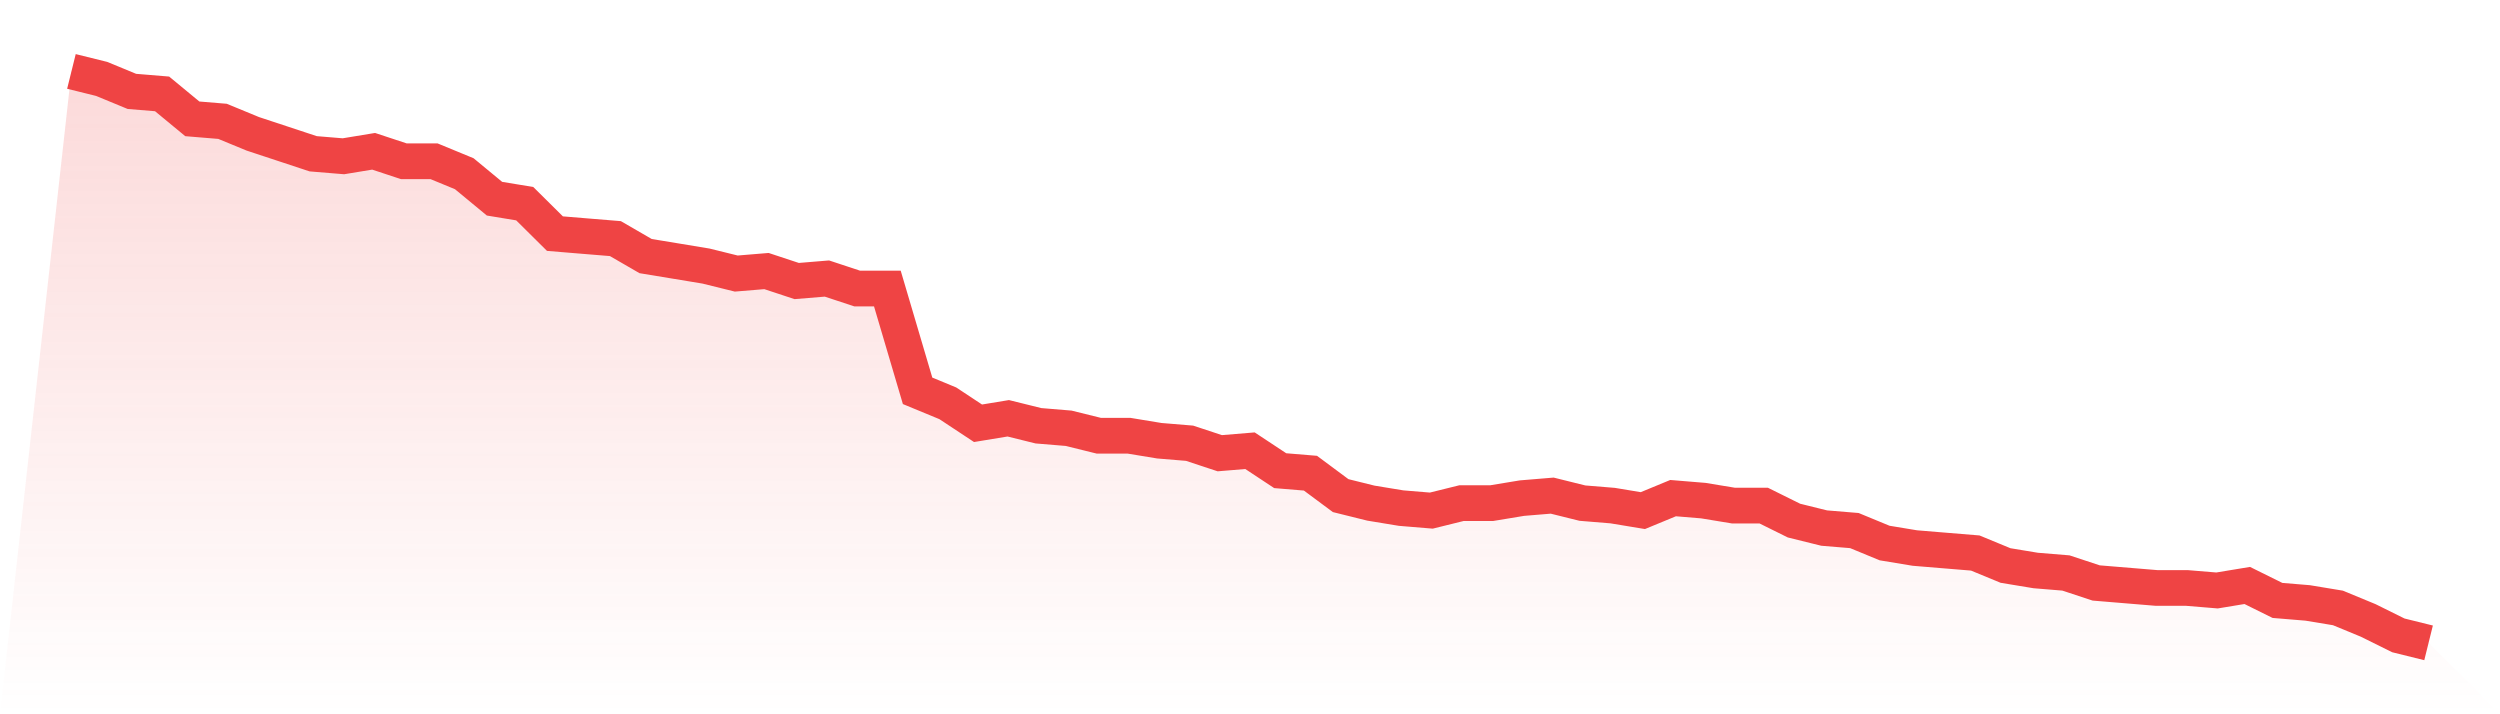
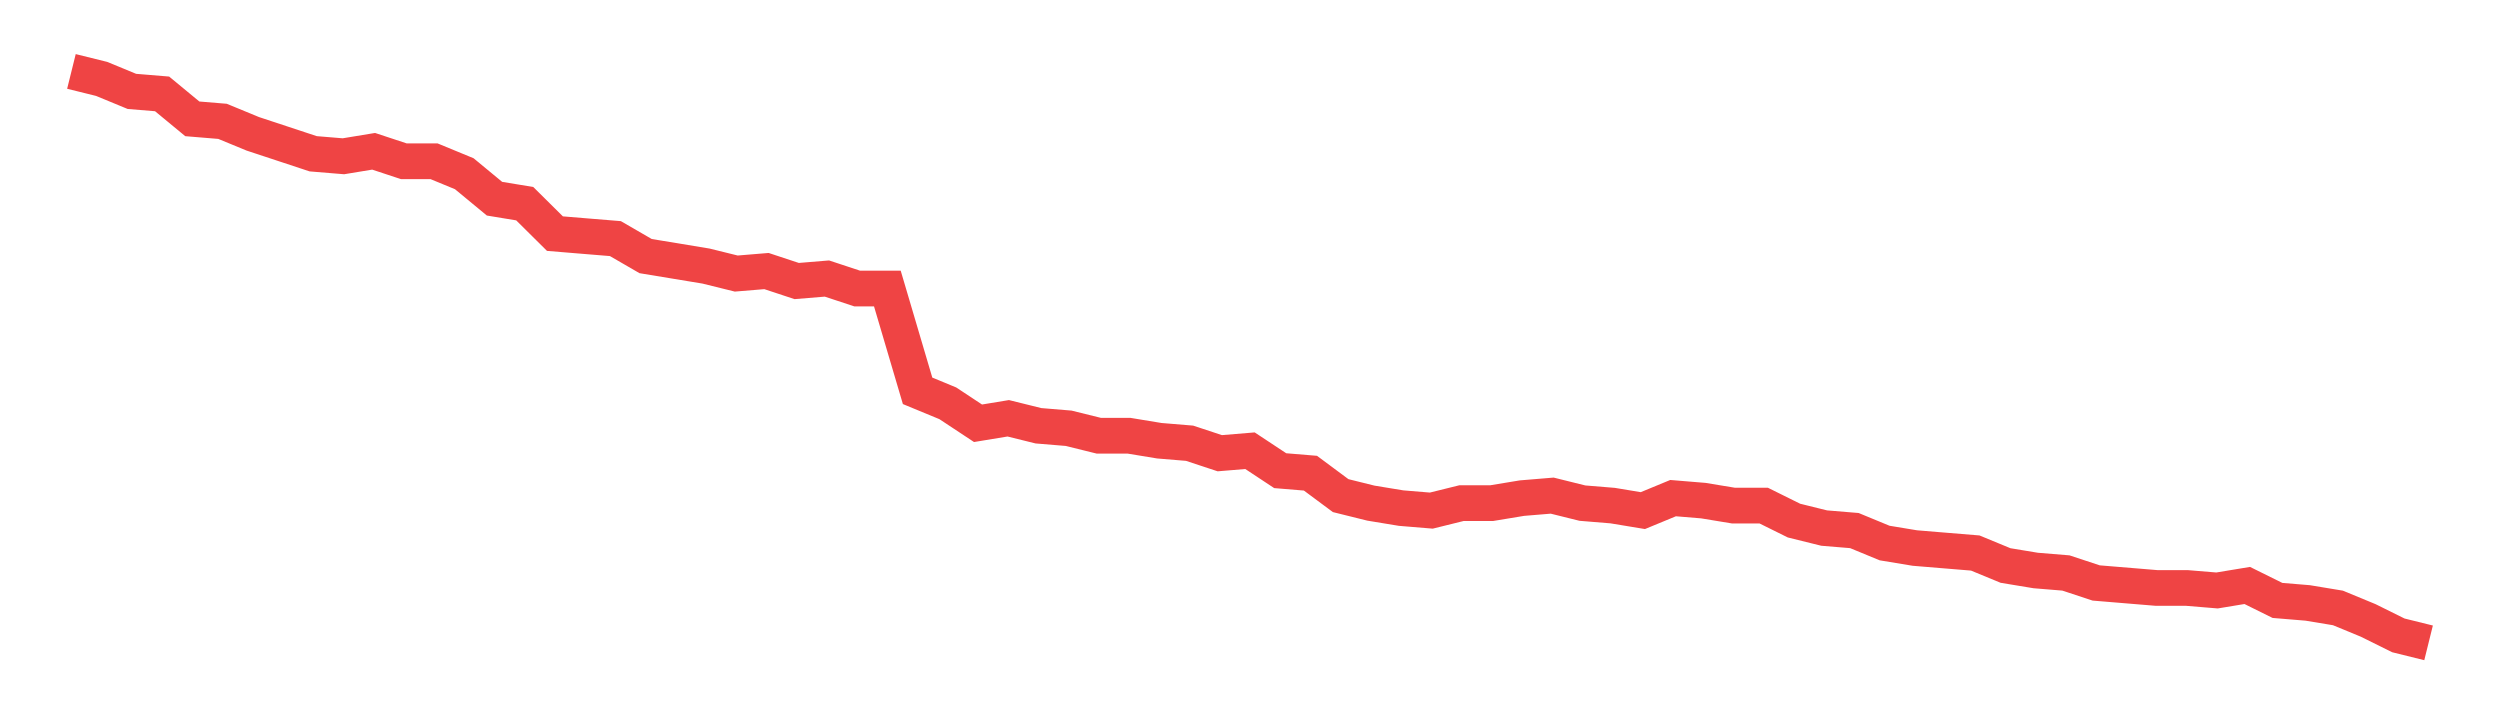
<svg xmlns="http://www.w3.org/2000/svg" viewBox="0 0 140 40">
  <defs>
    <linearGradient id="gradient" x1="0" x2="0" y1="0" y2="1">
      <stop offset="0%" stop-color="#ef4444" stop-opacity="0.2" />
      <stop offset="100%" stop-color="#ef4444" stop-opacity="0" />
    </linearGradient>
  </defs>
-   <path d="M4,4 L4,4 L5.692,4.419 L7.385,5.118 L9.077,5.258 L10.769,6.655 L12.462,6.795 L14.154,7.493 L15.846,8.052 L17.538,8.611 L19.231,8.751 L20.923,8.472 L22.615,9.031 L24.308,9.031 L26,9.729 L27.692,11.127 L29.385,11.406 L31.077,13.083 L32.769,13.223 L34.462,13.362 L36.154,14.341 L37.846,14.62 L39.538,14.9 L41.231,15.319 L42.923,15.179 L44.615,15.738 L46.308,15.598 L48,16.157 L49.692,16.157 L51.385,21.886 L53.077,22.585 L54.769,23.703 L56.462,23.424 L58.154,23.843 L59.846,23.983 L61.538,24.402 L63.231,24.402 L64.923,24.681 L66.615,24.821 L68.308,25.38 L70,25.24 L71.692,26.358 L73.385,26.498 L75.077,27.755 L76.769,28.175 L78.462,28.454 L80.154,28.594 L81.846,28.175 L83.538,28.175 L85.231,27.895 L86.923,27.755 L88.615,28.175 L90.308,28.314 L92,28.594 L93.692,27.895 L95.385,28.035 L97.077,28.314 L98.769,28.314 L100.462,29.153 L102.154,29.572 L103.846,29.712 L105.538,30.41 L107.231,30.69 L108.923,30.83 L110.615,30.969 L112.308,31.668 L114,31.948 L115.692,32.087 L117.385,32.646 L119.077,32.786 L120.769,32.926 L122.462,32.926 L124.154,33.066 L125.846,32.786 L127.538,33.624 L129.231,33.764 L130.923,34.044 L132.615,34.742 L134.308,35.581 L136,36 L140,40 L0,40 z" fill="url(#gradient)" />
-   <path d="M4,4 L4,4 L5.692,4.419 L7.385,5.118 L9.077,5.258 L10.769,6.655 L12.462,6.795 L14.154,7.493 L15.846,8.052 L17.538,8.611 L19.231,8.751 L20.923,8.472 L22.615,9.031 L24.308,9.031 L26,9.729 L27.692,11.127 L29.385,11.406 L31.077,13.083 L32.769,13.223 L34.462,13.362 L36.154,14.341 L37.846,14.62 L39.538,14.9 L41.231,15.319 L42.923,15.179 L44.615,15.738 L46.308,15.598 L48,16.157 L49.692,16.157 L51.385,21.886 L53.077,22.585 L54.769,23.703 L56.462,23.424 L58.154,23.843 L59.846,23.983 L61.538,24.402 L63.231,24.402 L64.923,24.681 L66.615,24.821 L68.308,25.38 L70,25.24 L71.692,26.358 L73.385,26.498 L75.077,27.755 L76.769,28.175 L78.462,28.454 L80.154,28.594 L81.846,28.175 L83.538,28.175 L85.231,27.895 L86.923,27.755 L88.615,28.175 L90.308,28.314 L92,28.594 L93.692,27.895 L95.385,28.035 L97.077,28.314 L98.769,28.314 L100.462,29.153 L102.154,29.572 L103.846,29.712 L105.538,30.41 L107.231,30.69 L108.923,30.83 L110.615,30.969 L112.308,31.668 L114,31.948 L115.692,32.087 L117.385,32.646 L119.077,32.786 L120.769,32.926 L122.462,32.926 L124.154,33.066 L125.846,32.786 L127.538,33.624 L129.231,33.764 L130.923,34.044 L132.615,34.742 L134.308,35.581 L136,36" fill="none" stroke="#ef4444" stroke-width="2" />
+   <path d="M4,4 L4,4 L5.692,4.419 L7.385,5.118 L9.077,5.258 L10.769,6.655 L12.462,6.795 L14.154,7.493 L15.846,8.052 L17.538,8.611 L19.231,8.751 L20.923,8.472 L22.615,9.031 L24.308,9.031 L26,9.729 L27.692,11.127 L29.385,11.406 L31.077,13.083 L32.769,13.223 L34.462,13.362 L36.154,14.341 L39.538,14.9 L41.231,15.319 L42.923,15.179 L44.615,15.738 L46.308,15.598 L48,16.157 L49.692,16.157 L51.385,21.886 L53.077,22.585 L54.769,23.703 L56.462,23.424 L58.154,23.843 L59.846,23.983 L61.538,24.402 L63.231,24.402 L64.923,24.681 L66.615,24.821 L68.308,25.38 L70,25.24 L71.692,26.358 L73.385,26.498 L75.077,27.755 L76.769,28.175 L78.462,28.454 L80.154,28.594 L81.846,28.175 L83.538,28.175 L85.231,27.895 L86.923,27.755 L88.615,28.175 L90.308,28.314 L92,28.594 L93.692,27.895 L95.385,28.035 L97.077,28.314 L98.769,28.314 L100.462,29.153 L102.154,29.572 L103.846,29.712 L105.538,30.41 L107.231,30.69 L108.923,30.83 L110.615,30.969 L112.308,31.668 L114,31.948 L115.692,32.087 L117.385,32.646 L119.077,32.786 L120.769,32.926 L122.462,32.926 L124.154,33.066 L125.846,32.786 L127.538,33.624 L129.231,33.764 L130.923,34.044 L132.615,34.742 L134.308,35.581 L136,36" fill="none" stroke="#ef4444" stroke-width="2" />
</svg>